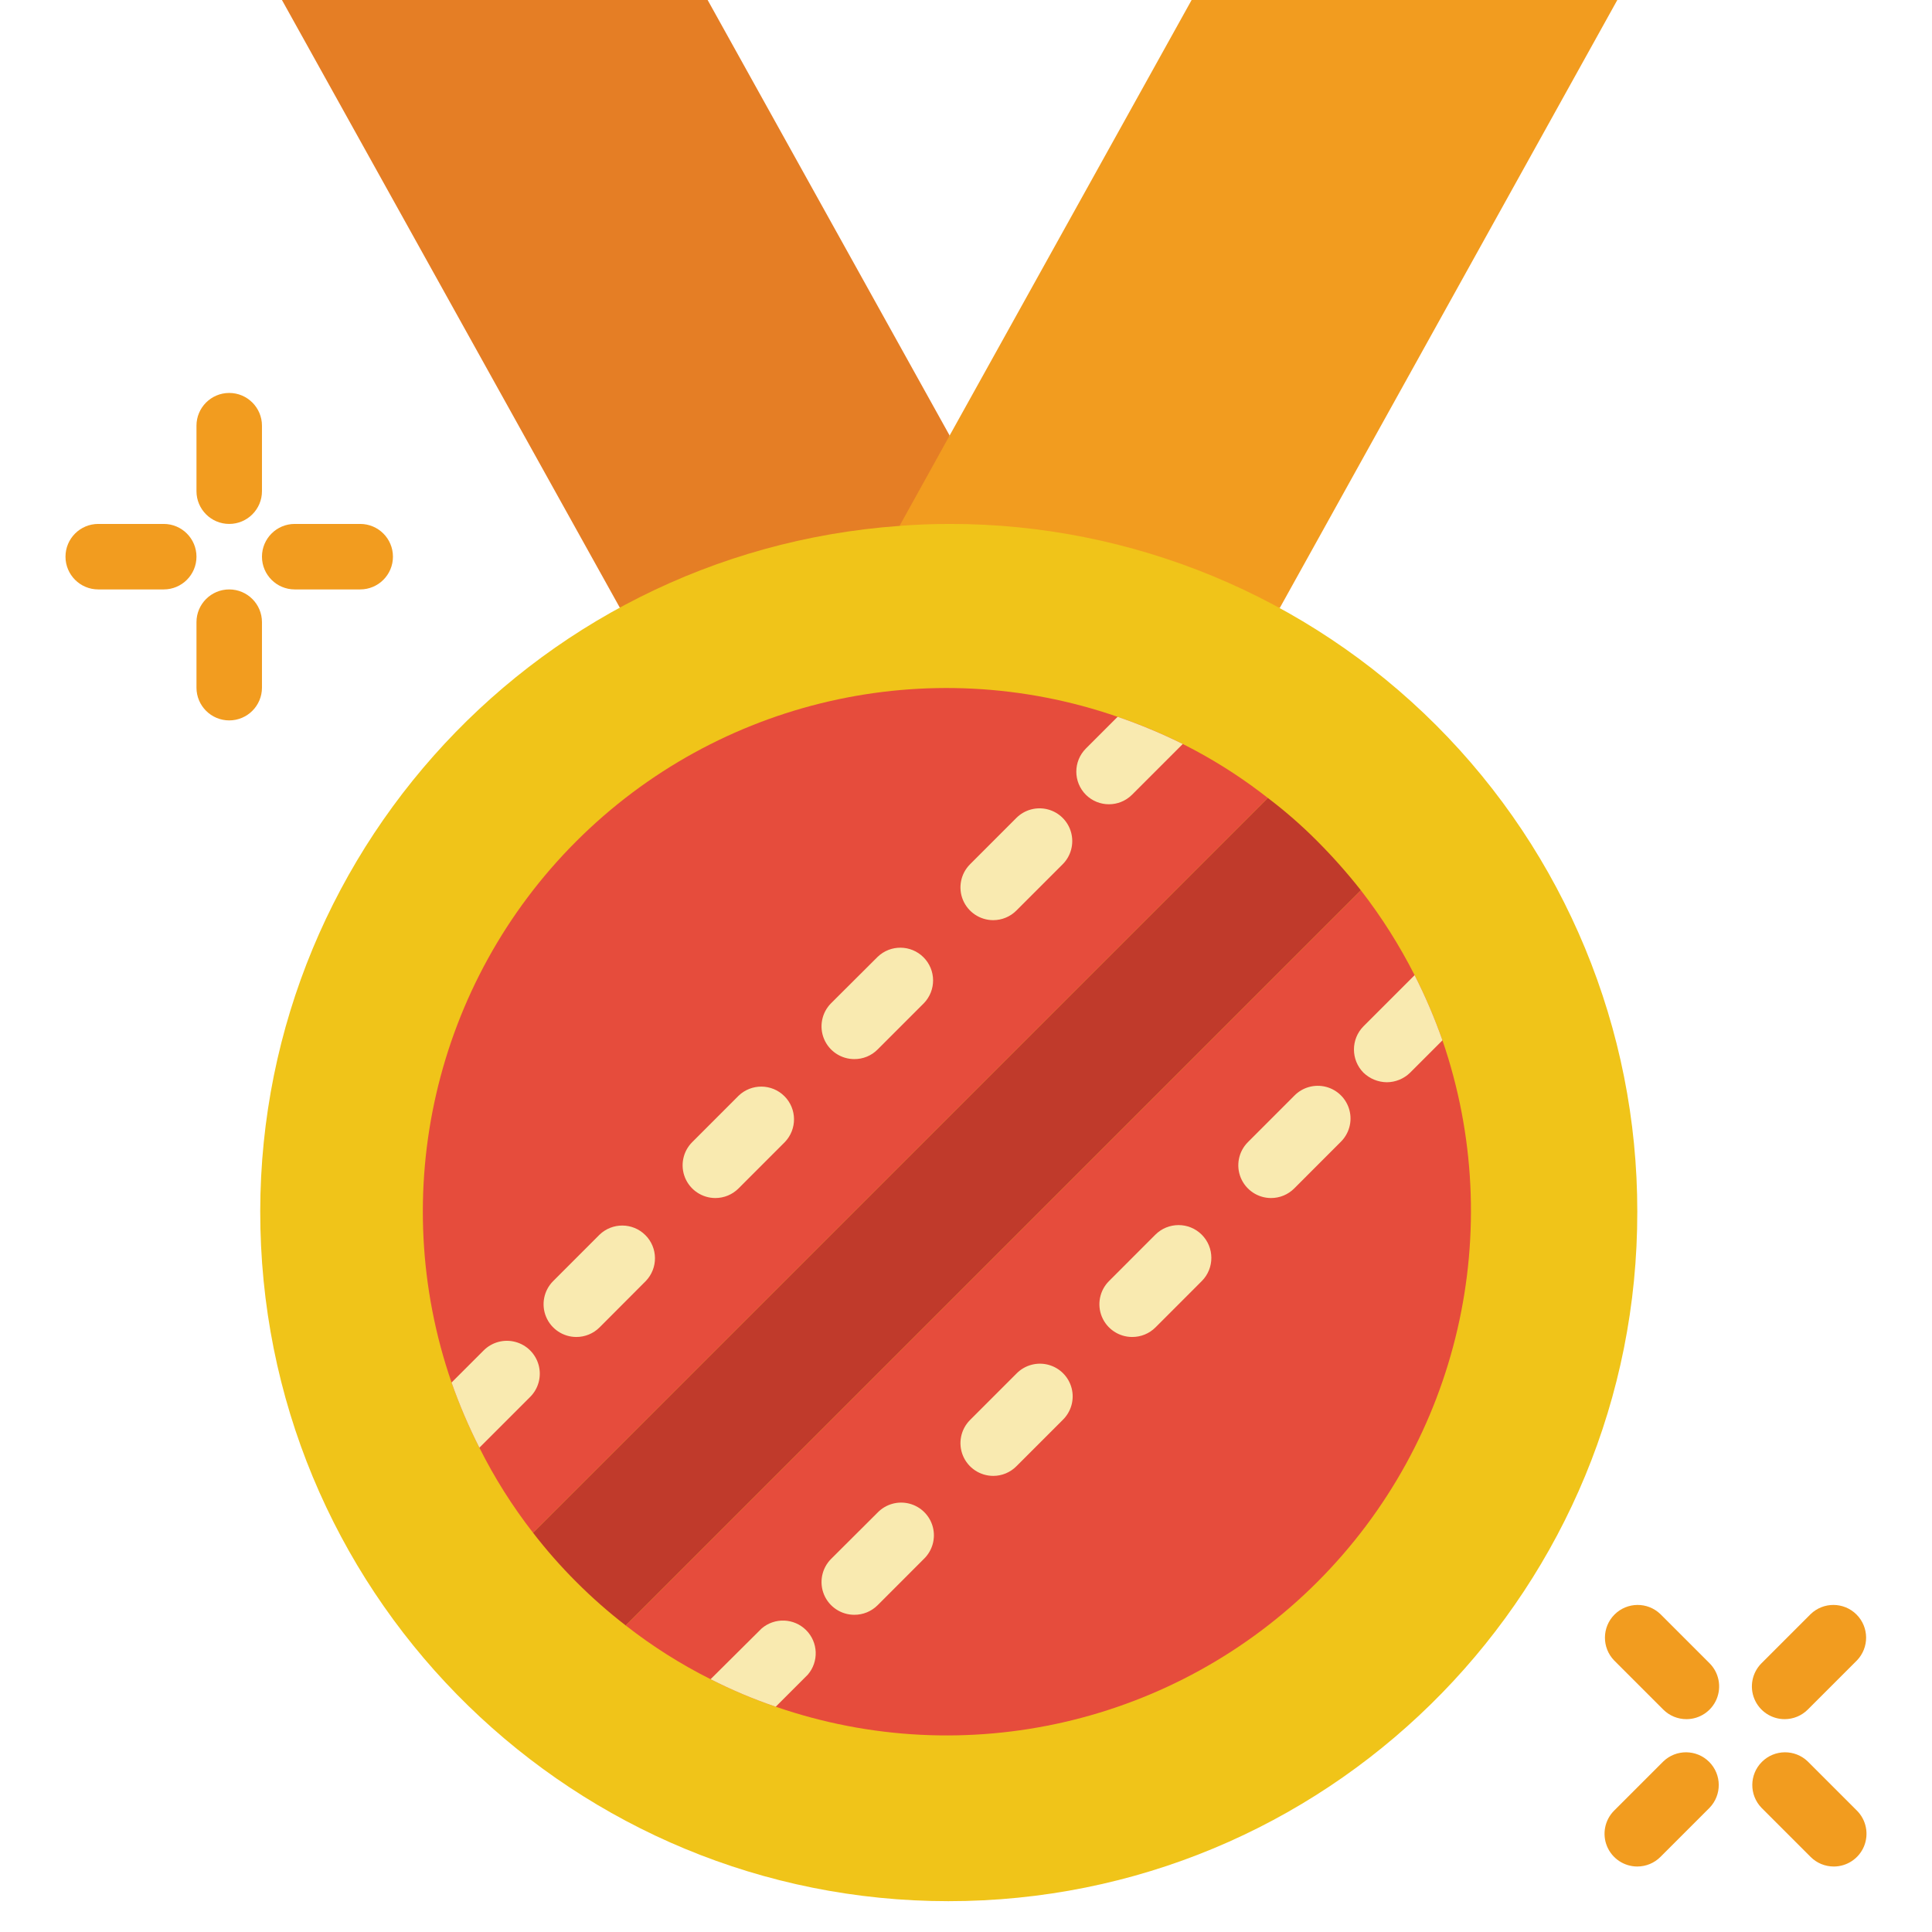
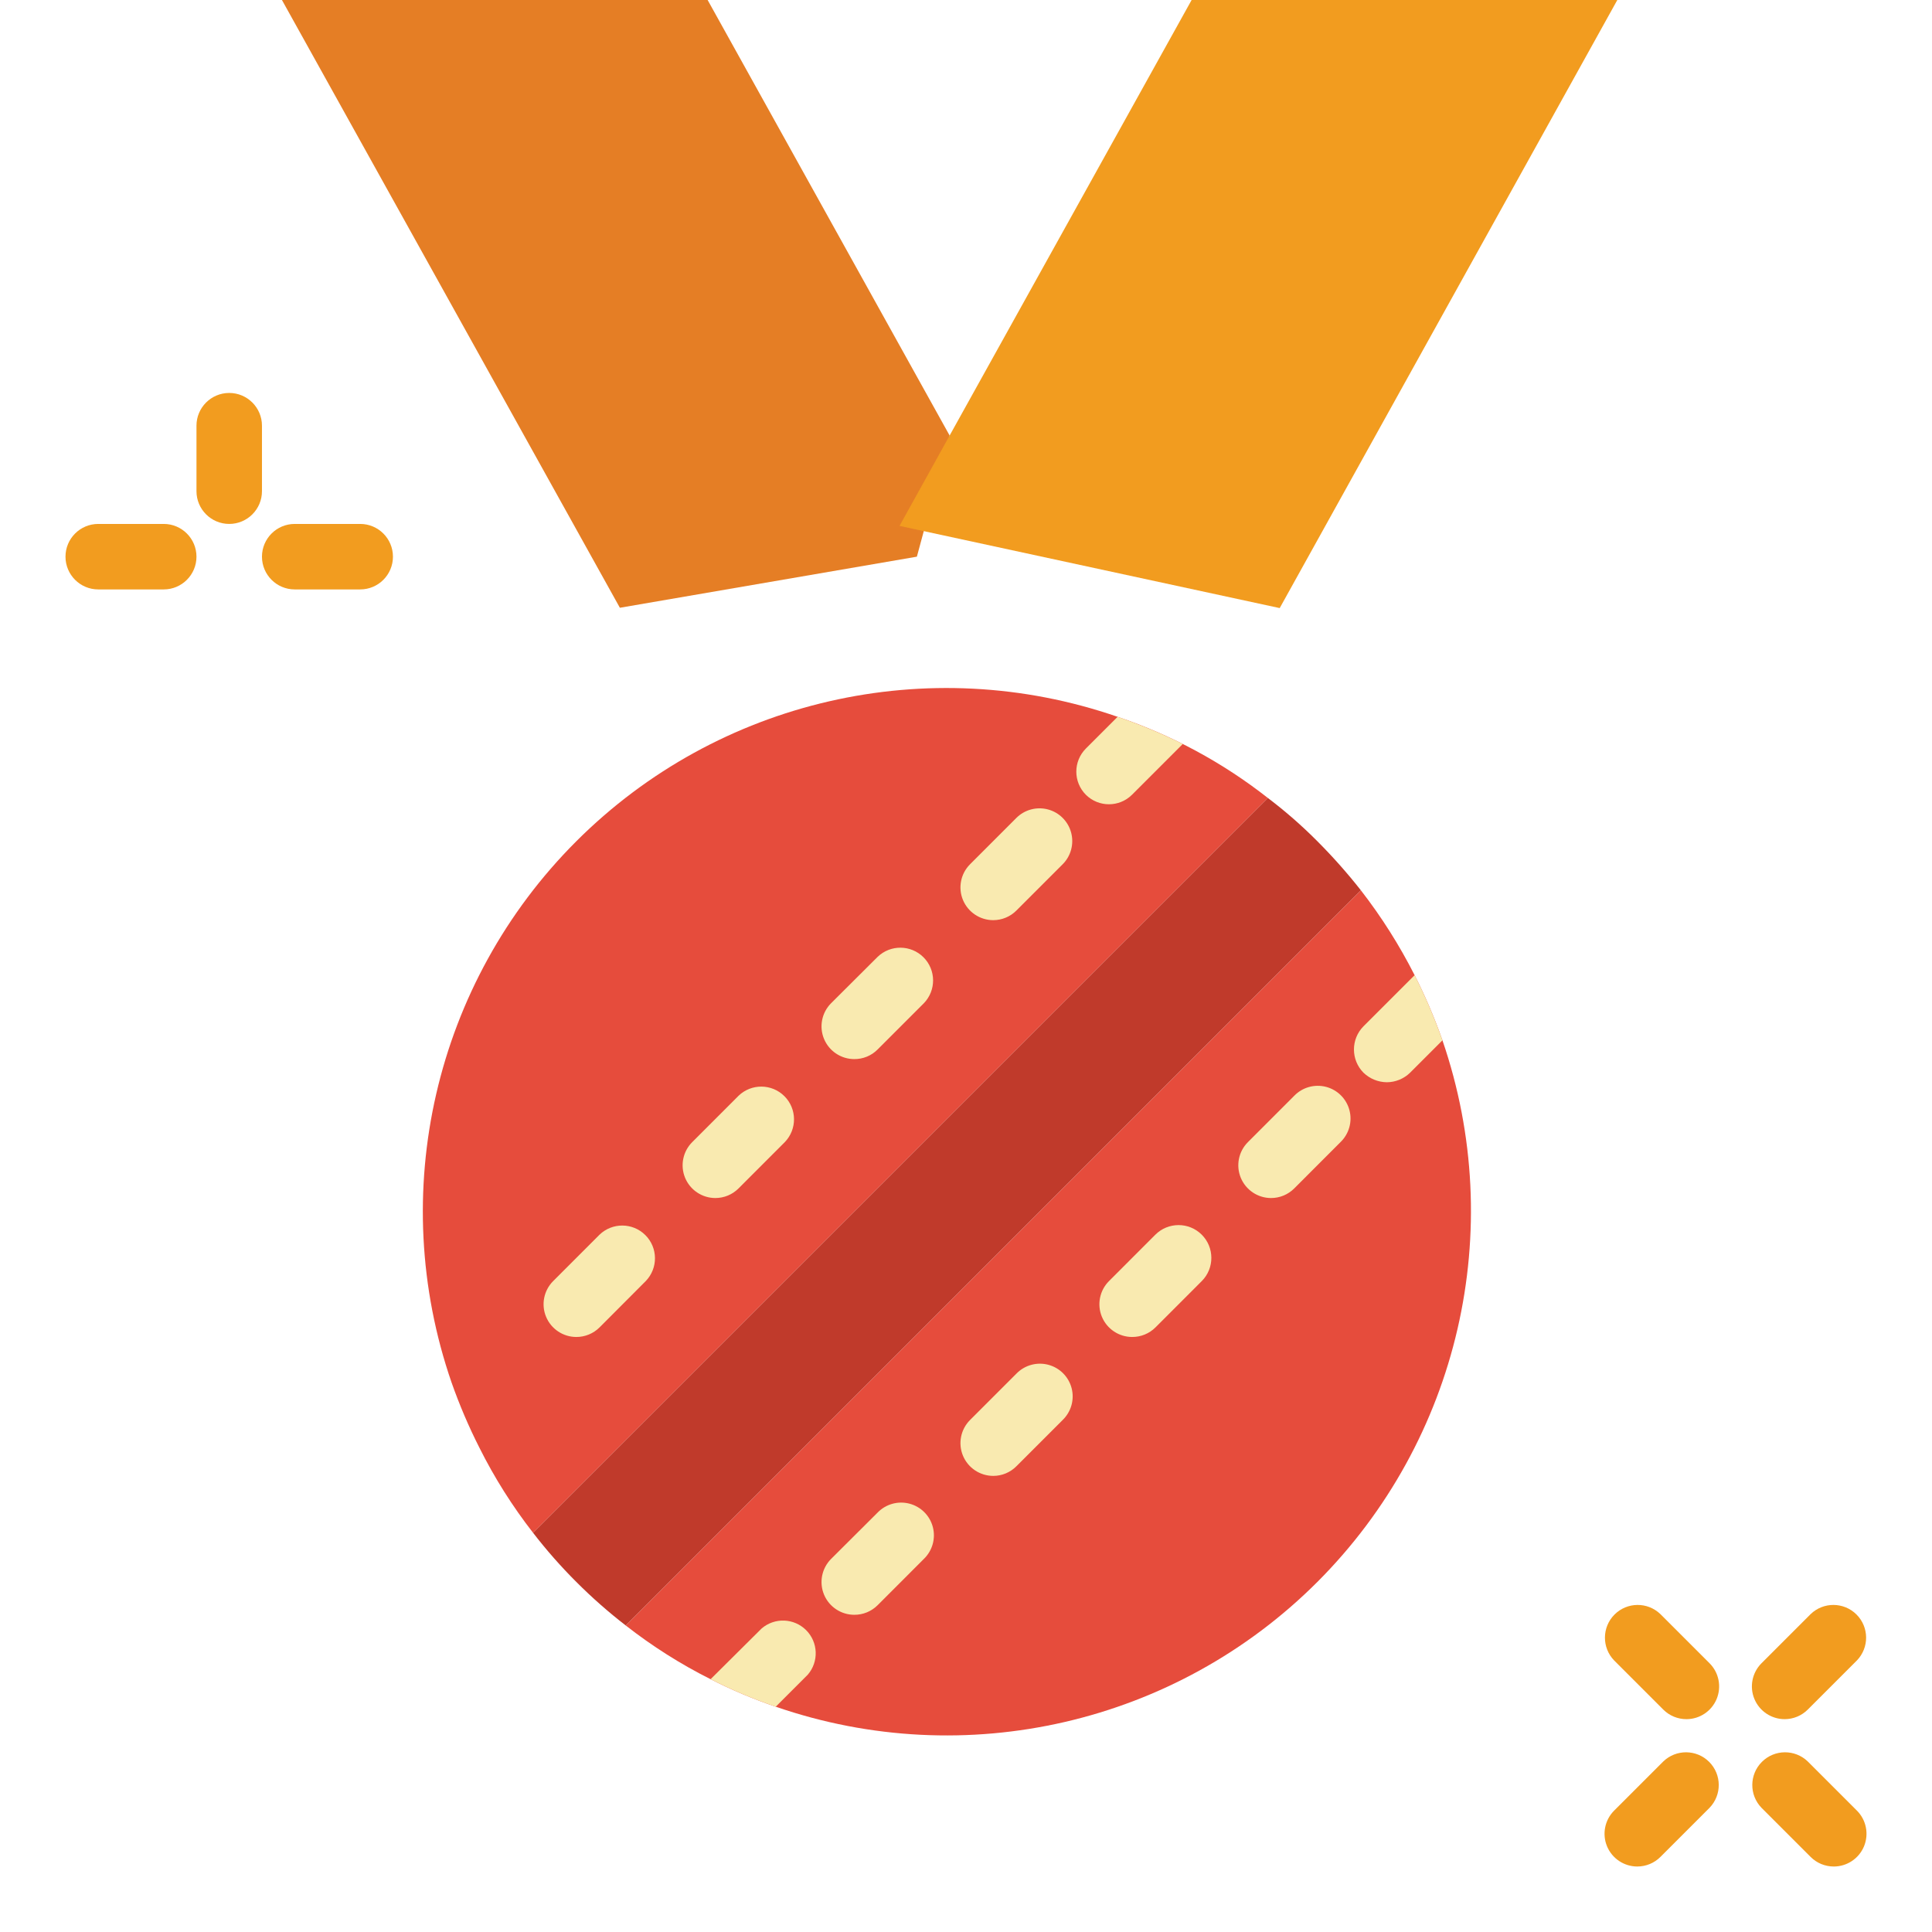
<svg xmlns="http://www.w3.org/2000/svg" height="512" viewBox="0 0 55 59" width="512">
  <g id="Page-1" fill="none" fill-rule="evenodd">
    <g id="004---Medal" fill-rule="nonzero">
      <path id="Shape" d="m16.93 18.56-10.32-18.56h13l7.39 13.3-1 3.7z" fill="#e57e25" />
      <path id="Shape" d="m25.47 16.06 1.53-2.76 7.39-13.3h13l-10.31 18.57z" fill="#f29c1f" />
-       <path id="Shape" d="m48 37c.017 11.421-9.085 20.767-20.503 21.052-11.417.284-20.974-8.598-21.525-20.006s8.106-21.169 19.498-21.986c.5-.04 1.02-.06 1.53-.06 5.571-.005 10.915 2.206 14.855 6.145s6.15 9.284 6.145 14.855z" fill="#f0c419" />
      <path id="Shape" d="m36.72 24.37-22.44 22.44c-.631-.81-1.181-1.681-1.64-2.6-.327-.644-.61-1.309-.85-1.99-1.999-5.785-.52-12.203 3.809-16.529 4.329-4.327 10.747-5.802 16.531-3.801 1.66.559 3.212 1.398 4.59 2.48z" fill="#e64c3c" />
      <path id="Shape" d="m39.56 27.19-22.45 22.45c-.531-.41-1.036-.855-1.51-1.33-.472-.471-.913-.972-1.32-1.5l22.44-22.44c.534.404 1.038.845 1.51 1.32.472.473.917.974 1.33 1.5z" fill="#c03a2b" />
      <path id="Shape" d="m38.23 48.31c-4.33 4.33-10.752 5.809-16.54 3.81-.683-.232-1.348-.513-1.99-.84-.916-.459-1.783-1.009-2.59-1.64l22.45-22.45c.628.809 1.177 1.677 1.64 2.59.327.644.61 1.309.85 1.99 1.99 5.79.508 12.209-3.82 16.54z" fill="#e64c3c" />
      <g fill="#f9eab0">
        <path id="Shape" d="m36.73 24.36-.01.01" />
-         <path id="Shape" d="m14.19 42.66-1.55 1.55c-.327-.644-.61-1.309-.85-1.99l.98-.98c.254-.254.623-.353.97-.26.347.093.617.363.71.71.093.347-.006.716-.26.97z" />
        <path id="Shape" d="m15.6 40.829c-.404-0-.769-.244-.924-.617-.155-.374-.069-.804.217-1.09l1.414-1.415c.392-.379 1.016-.374 1.402.012s.391 1.009.012 1.402l-1.411 1.415c-.188.188-.444.294-.71.293z" />
        <path id="Shape" d="m19.846 36.586c-.404-0-.769-.244-.924-.617-.155-.374-.069-.804.217-1.09l1.414-1.415c.392-.379 1.016-.374 1.402.012s.391 1.009.012 1.402l-1.414 1.415c-.187.188-.442.293-.707.293z" />
        <path id="Shape" d="m24.088 32.343c-.404-0-.769-.244-.924-.617-.155-.374-.069-.804.217-1.09l1.419-1.414c.392-.379 1.016-.374 1.402.012s.391 1.009.012 1.402l-1.414 1.414c-.188.19-.445.295-.712.293z" />
        <path id="Shape" d="m28.331 28.1c-.404-0-.769-.244-.924-.617-.155-.374-.069-.804.217-1.09l1.414-1.415c.253-.253.621-.351.966-.259s.615.362.707.708c.092.345-.006.713-.259.966l-1.414 1.414c-.187.188-.442.293-.707.293z" />
        <path id="Shape" d="m34.12 22.72-1.55 1.55c-.39.388-1.02.388-1.41 0-.388-.39-.388-1.02 0-1.41l.97-.97c.681.233 1.346.51 1.99.83z" />
        <path id="Shape" d="m22.67 51.14-.98.98c-.683-.232-1.348-.513-1.99-.84l1.56-1.55c.397-.34.988-.317 1.358.052.369.369.392.961.052 1.358z" />
        <path id="Shape" d="m24.088 49.313c-.404-0-.769-.244-.924-.617-.155-.374-.069-.804.217-1.09l1.419-1.414c.251-.26.623-.364.973-.273.35.092.623.365.714.714.092.35-.013.721-.273.973l-1.414 1.415c-.189.188-.445.294-.712.292z" />
        <path id="Shape" d="m28.331 45.071c-.404-0-.769-.244-.924-.617-.155-.374-.069-.804.217-1.09l1.414-1.414c.251-.26.623-.364.973-.273.35.092.623.365.714.714.092.35-.013.721-.273.973l-1.414 1.414c-.187.188-.442.294-.707.293z" />
        <path id="Shape" d="m32.574 40.829c-.404-0-.769-.244-.924-.617-.155-.374-.069-.804.217-1.09l1.414-1.415c.39-.392 1.025-.393 1.417-.003s.393 1.025.003 1.417l-1.414 1.415c-.189.189-.445.294-.712.293z" />
        <path id="Shape" d="m36.816 36.586c-.404-0-.769-.244-.924-.617-.155-.374-.069-.804.217-1.09l1.414-1.415c.251-.26.623-.364.973-.273.35.092.623.365.714.714.092.35-.013.721-.273.973l-1.414 1.415c-.187.188-.442.293-.707.293z" />
        <path id="Shape" d="m42.05 31.77-.99.99c-.19.185-.445.289-.71.29-.265-.003-.519-.107-.71-.29-.39-.393-.39-1.027 0-1.42l1.56-1.56c.327.644.61 1.309.85 1.99z" />
      </g>
      <path id="Shape" d="m5 16c-.552 0-1-.448-1-1v-2c0-.552.448-1 1-1s1 .448 1 1v2c0 .552-.448 1-1 1z" fill="#f29c1f" />
-       <path id="Shape" d="m5 22c-.552 0-1-.448-1-1v-2c0-.552.448-1 1-1s1 .448 1 1v2c0 .552-.448 1-1 1z" fill="#f29c1f" />
      <path id="Shape" d="m9 18h-2c-.552 0-1-.448-1-1s.448-1 1-1h2c.552 0 1 .448 1 1s-.448 1-1 1z" fill="#f29c1f" />
      <path id="Shape" d="m3 18h-2c-.552 0-1-.448-1-1s.448-1 1-1h2c.552 0 1 .448 1 1s-.448 1-1 1z" fill="#f29c1f" />
      <path id="Shape" d="m52.5 52.5c-.404-0-.769-.244-.924-.617-.155-.374-.069-.804.217-1.09l1.5-1.5c.392-.379 1.016-.374 1.402.012s.391 1.009.012 1.402l-1.5 1.5c-.187.188-.442.293-.707.293z" fill="#f29c1f" />
      <path id="Shape" d="m48 57c-.404-0-.769-.244-.924-.617-.155-.374-.069-.804.217-1.09l1.5-1.5c.392-.379 1.016-.374 1.402.012s.391 1.009.012 1.402l-1.5 1.5c-.187.188-.442.293-.707.293z" fill="#f29c1f" />
      <path id="Shape" d="m54 57c-.265-0-.52-.105-.707-.293l-1.5-1.5c-.379-.392-.374-1.016.012-1.402s1.009-.391 1.402-.012l1.5 1.5c.286.286.371.716.217 1.09-.155.374-.519.617-.924.617z" fill="#f29c1f" />
      <path id="Shape" d="m49.5 52.5c-.265-0-.52-.105-.707-.293l-1.5-1.5c-.379-.392-.374-1.016.012-1.402s1.009-.391 1.402-.012l1.5 1.5c.286.286.371.716.217 1.09-.155.374-.519.617-.924.617z" fill="#f29c1f" />
    </g>
  </g>
</svg>